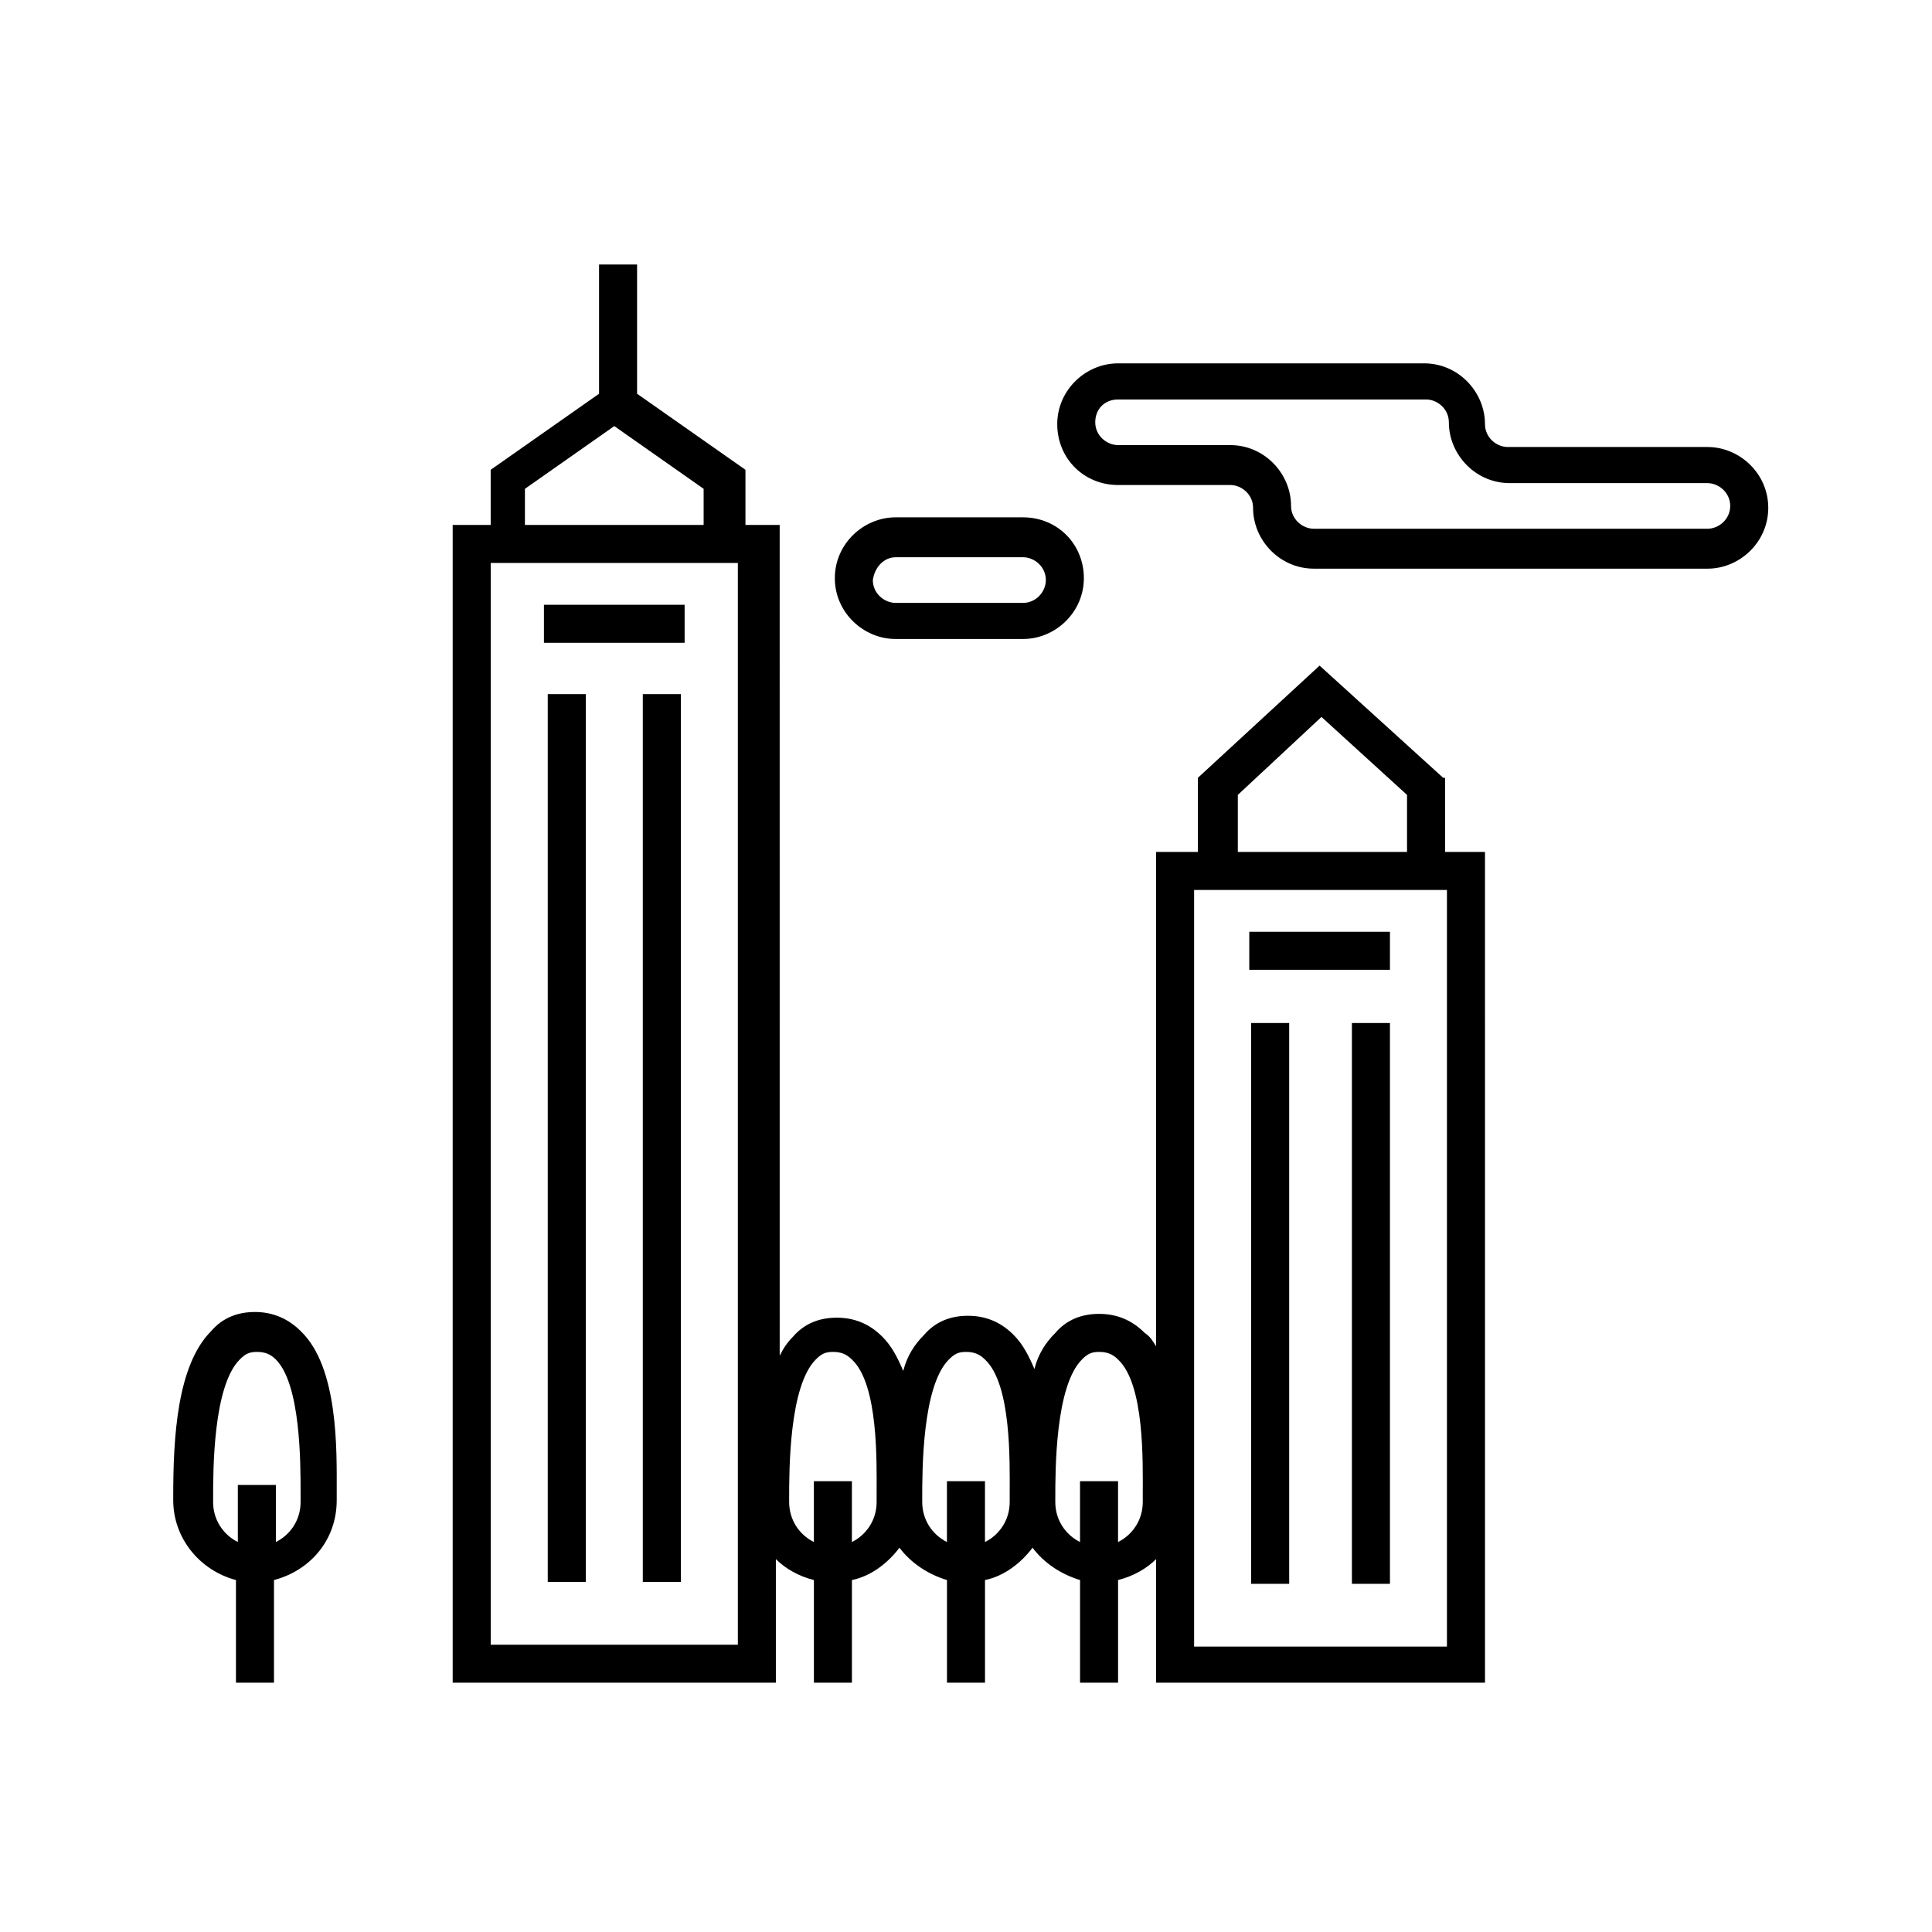
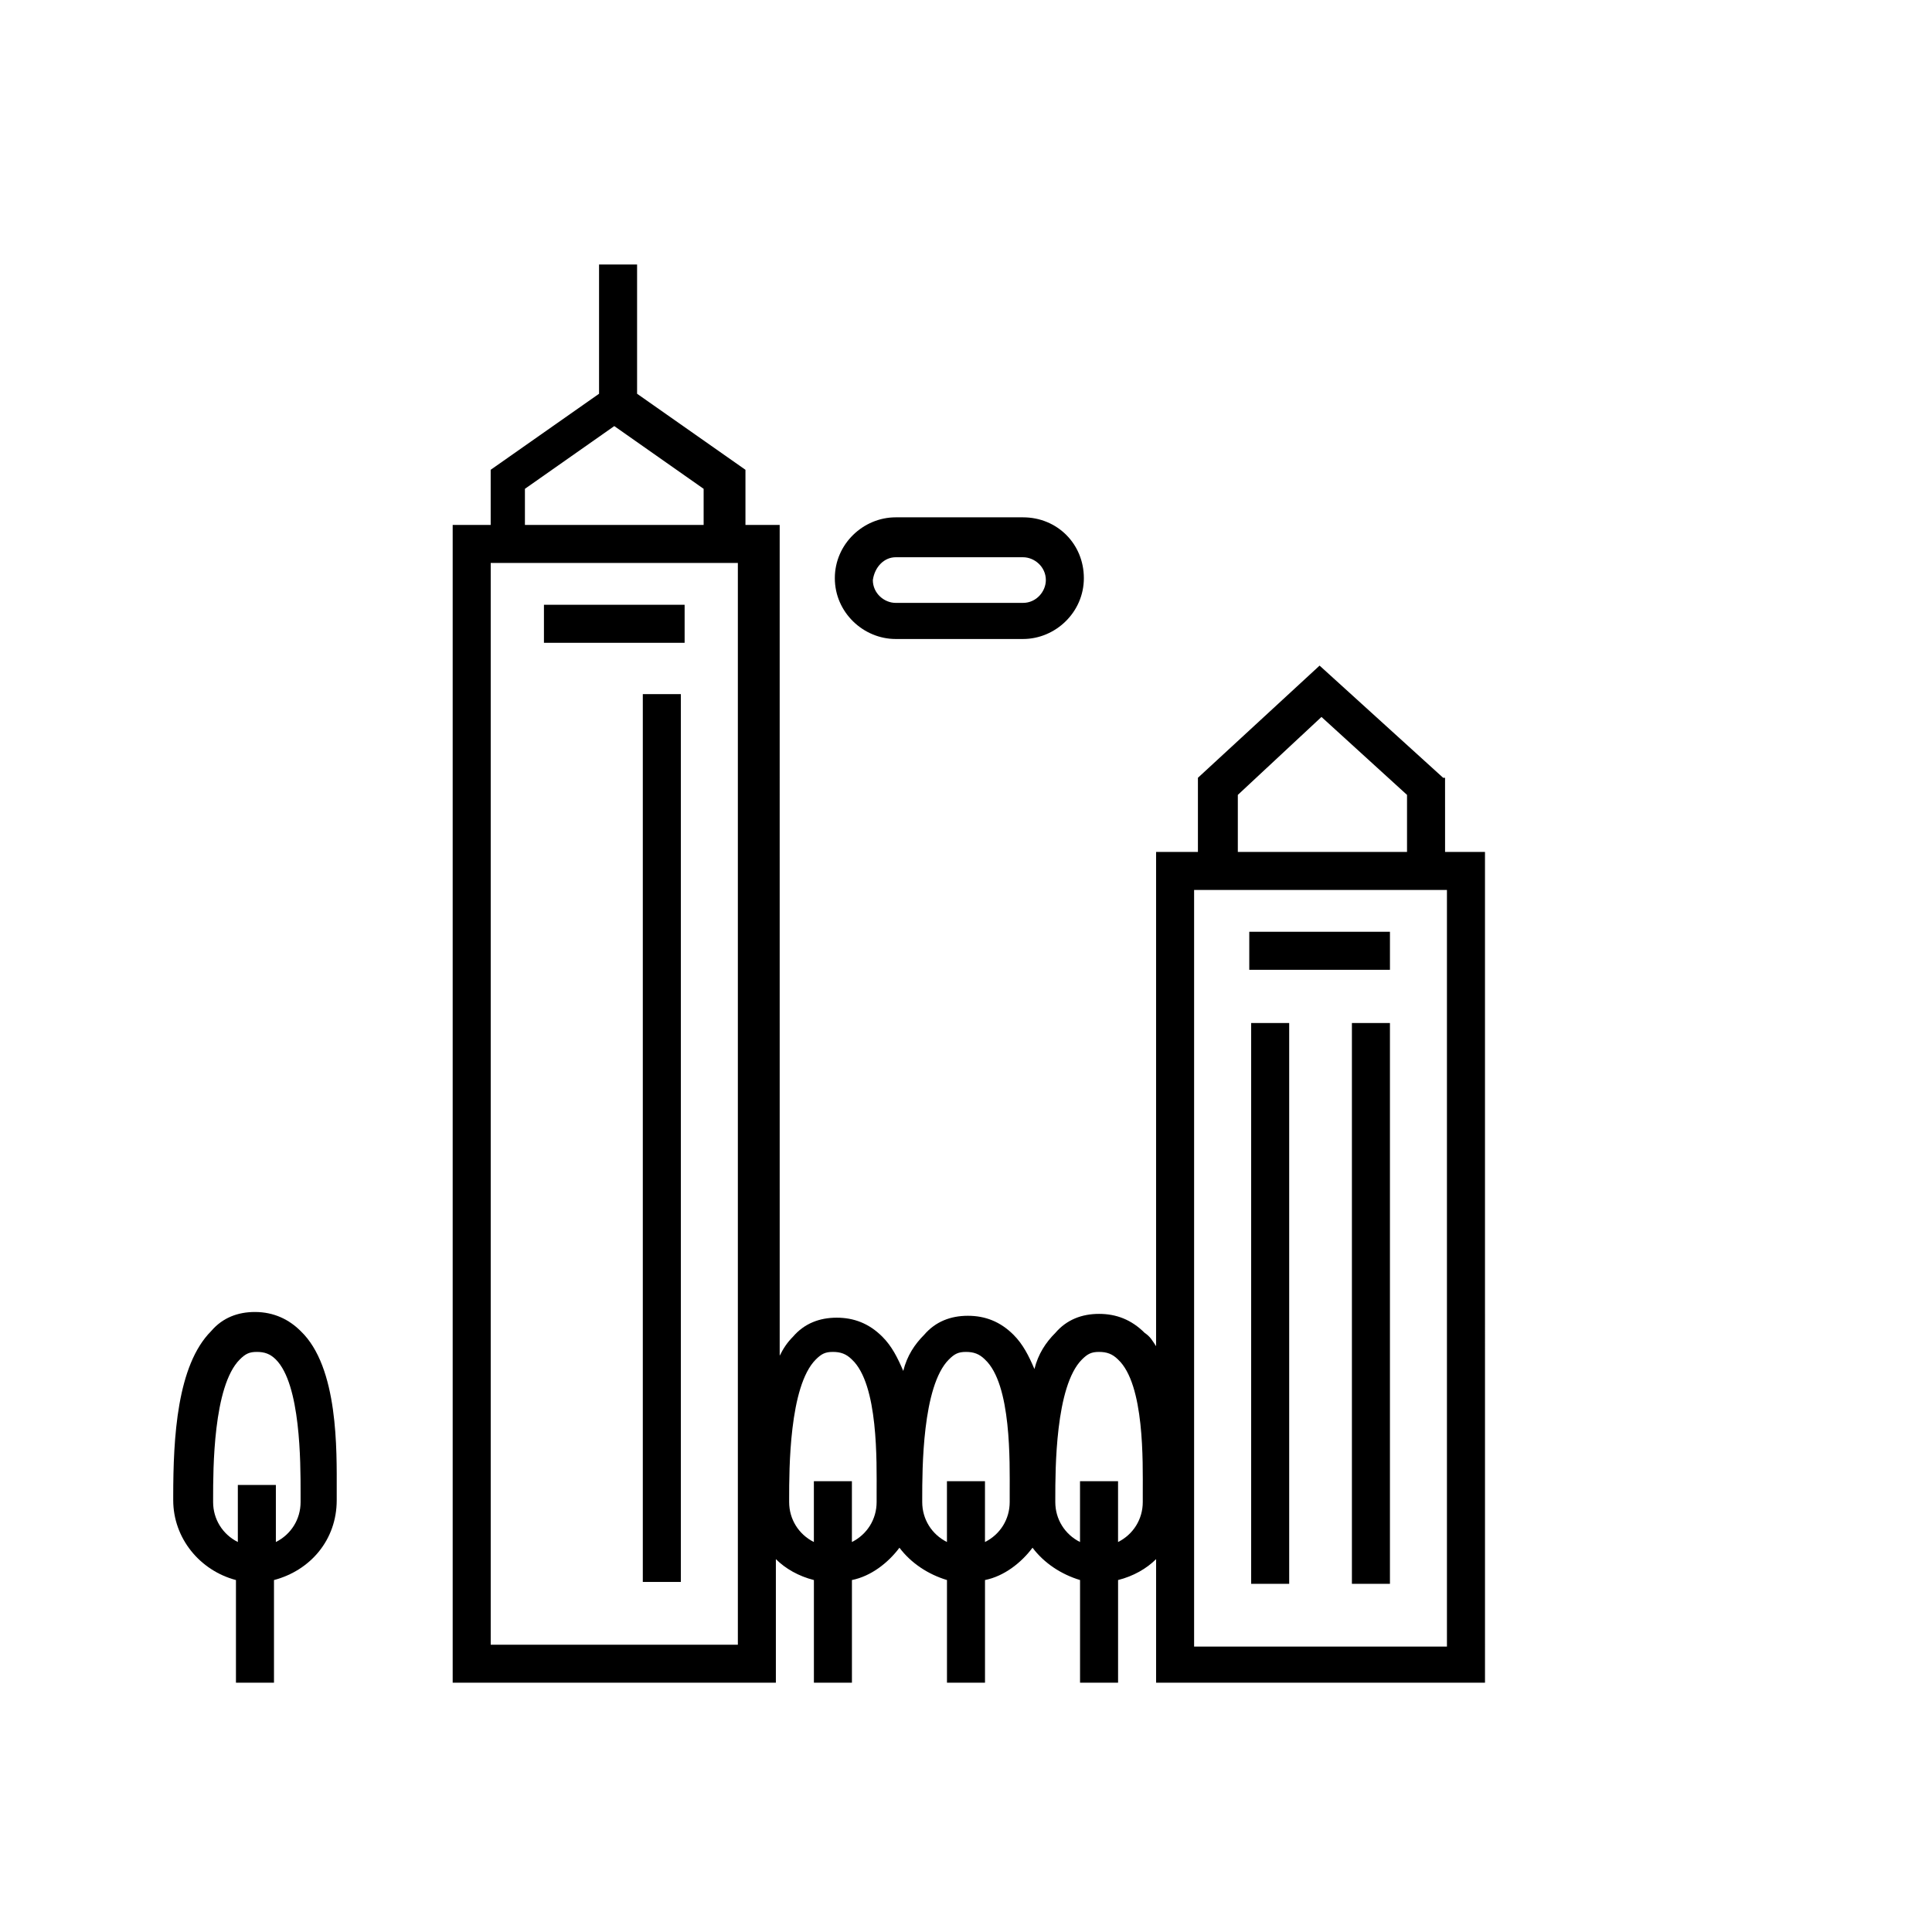
<svg xmlns="http://www.w3.org/2000/svg" fill="#000000" width="800px" height="800px" version="1.1" viewBox="144 144 512 512">
  <g>
-     <path d="m596.48 262.46h-52.898c-3.023 0-6.047-2.519-6.047-6.047 0-8.566-7.055-16.121-16.121-16.121h-81.113c-8.566 0-16.121 7.055-16.121 16.121 0 9.07 7.055 16.121 16.121 16.121h29.727c3.023 0 6.047 2.519 6.047 6.047 0 8.566 7.055 16.121 16.121 16.121l104.29 0.004c8.566 0 16.121-7.055 16.121-16.121 0-9.07-7.555-16.125-16.121-16.125zm0 21.664h-104.29c-3.023 0-6.047-2.519-6.047-6.047 0-8.566-7.055-16.121-16.121-16.121h-29.723c-3.023 0-6.047-2.519-6.047-6.047s2.519-6.047 6.047-6.047h81.617c3.023 0 6.047 2.519 6.047 6.047 0 8.566 7.055 16.121 16.121 16.121l52.395 0.004c3.023 0 6.047 2.519 6.047 6.047 0 3.523-3.023 6.043-6.047 6.043z" />
    <path d="m381.36 313.34h33.754c8.566 0 16.121-7.055 16.121-16.121 0-9.07-7.055-16.121-16.121-16.121h-33.754c-8.566 0-16.121 7.055-16.121 16.121-0.004 9.066 7.555 16.121 16.121 16.121zm0-21.664h33.754c3.023 0 6.047 2.519 6.047 6.047 0 3.023-2.519 6.047-6.047 6.047h-33.754c-3.023 0-6.047-2.519-6.047-6.047 0.504-3.527 3.023-6.047 6.047-6.047z" />
    <path d="m211.57 491.69c-4.535 0-8.566 1.512-11.586 5.039-9.07 9.07-10.078 28.215-10.078 43.832v1.008c0 10.078 7.055 18.641 16.625 21.16v27.207h10.078v-27.207c9.574-2.519 16.625-10.578 16.625-21.16v-2.519c0-10.578 0.504-32.746-9.574-42.32-3.023-3.023-7.051-5.039-12.09-5.039zm12.09 47.863v2.519c0 4.535-2.519 8.566-6.551 10.578v-15.113h-10.078v15.113c-4.031-2.016-6.551-6.047-6.551-10.578v-1.008c0-7.559 0-29.727 7.055-36.777 1.512-1.512 2.519-2.016 4.535-2.016s3.527 0.504 5.039 2.016c6.551 6.547 6.551 27.203 6.551 35.266z" />
    <path d="m526.45 350.12-32.746-29.727-32.242 29.727v19.648h-11.086v130.99c-1.008-1.512-1.512-2.519-3.023-3.527-3.527-3.527-7.559-5.039-12.09-5.039-4.535 0-8.566 1.512-11.586 5.039-2.519 2.519-4.535 5.543-5.543 9.574-1.512-3.527-3.023-6.551-5.543-9.07-3.527-3.527-7.559-5.039-12.09-5.039-4.535 0-8.566 1.512-11.586 5.039-2.519 2.519-4.535 5.543-5.543 9.574-1.512-3.527-3.023-6.551-5.543-9.07-3.527-3.527-7.559-5.039-12.09-5.039-4.535 0-8.566 1.512-11.586 5.039-1.512 1.512-2.519 3.023-3.527 5.039l-0.004-220.17h-9.07v-14.609l-28.719-20.152v-34.258h-10.078v34.258l-28.719 20.152v14.609h-10.07v306.82h85.648v-32.746c2.519 2.519 6.047 4.535 10.078 5.543v27.207h10.078v-27.207c5.039-1.008 9.574-4.535 12.594-8.566 3.023 4.031 7.559 7.055 12.594 8.566v27.207h10.078v-27.207c5.039-1.008 9.574-4.535 12.594-8.566 3.023 4.031 7.559 7.055 12.594 8.566v27.207h10.078v-27.207c4.031-1.008 7.559-3.023 10.078-5.543v32.746h87.16l-0.004-220.16h-10.578l-0.004-19.648zm-243.34-76.578 23.68-16.625 23.68 16.625v9.574h-47.359zm-9.066 306.82v-287.17h65.496v286.67h-65.496zm102.27-40.809v2.519c0 4.535-2.519 8.566-6.551 10.578v-16.121h-10.078v16.121c-4.031-2.016-6.551-6.047-6.551-10.578v-1.008c0-7.559 0-29.727 7.055-36.777 1.512-1.512 2.519-2.016 4.535-2.016s3.527 0.504 5.039 2.016c7.055 6.547 6.551 27.203 6.551 35.266zm35.266 0v2.519c0 4.535-2.519 8.566-6.551 10.578v-16.121h-10.078v16.121c-4.031-2.016-6.551-6.047-6.551-10.578v-1.008c0-7.559 0-29.727 7.055-36.777 1.512-1.512 2.519-2.016 4.535-2.016s3.527 0.504 5.039 2.016c7.055 6.547 6.551 27.203 6.551 35.266zm35.266 0v2.519c0 4.535-2.519 8.566-6.551 10.578v-16.121h-10.078v16.121c-4.031-2.016-6.551-6.047-6.551-10.578v-1.008c0-7.559 0-29.727 7.055-36.777 1.512-1.512 2.519-2.016 4.535-2.016s3.527 0.504 5.039 2.016c7.055 6.547 6.551 27.203 6.551 35.266zm25.191-184.9 22.168-20.656 22.672 20.656v15.113h-44.84zm55.418 25.191v200.52h-67.004v-200.52z" />
    <path d="m288.15 304.27h37.281v10.078h-37.281z" />
-     <path d="m289.16 327.95h10.078v235.28h-10.078z" />
    <path d="m314.35 327.95h10.078v235.28h-10.078z" />
    <path d="m475.07 390.93h37.281v10.078h-37.281z" />
    <path d="m475.57 415.11h10.078v148.62h-10.078z" />
    <path d="m502.27 415.11h10.078v148.62h-10.078z" />
  </g>
</svg>